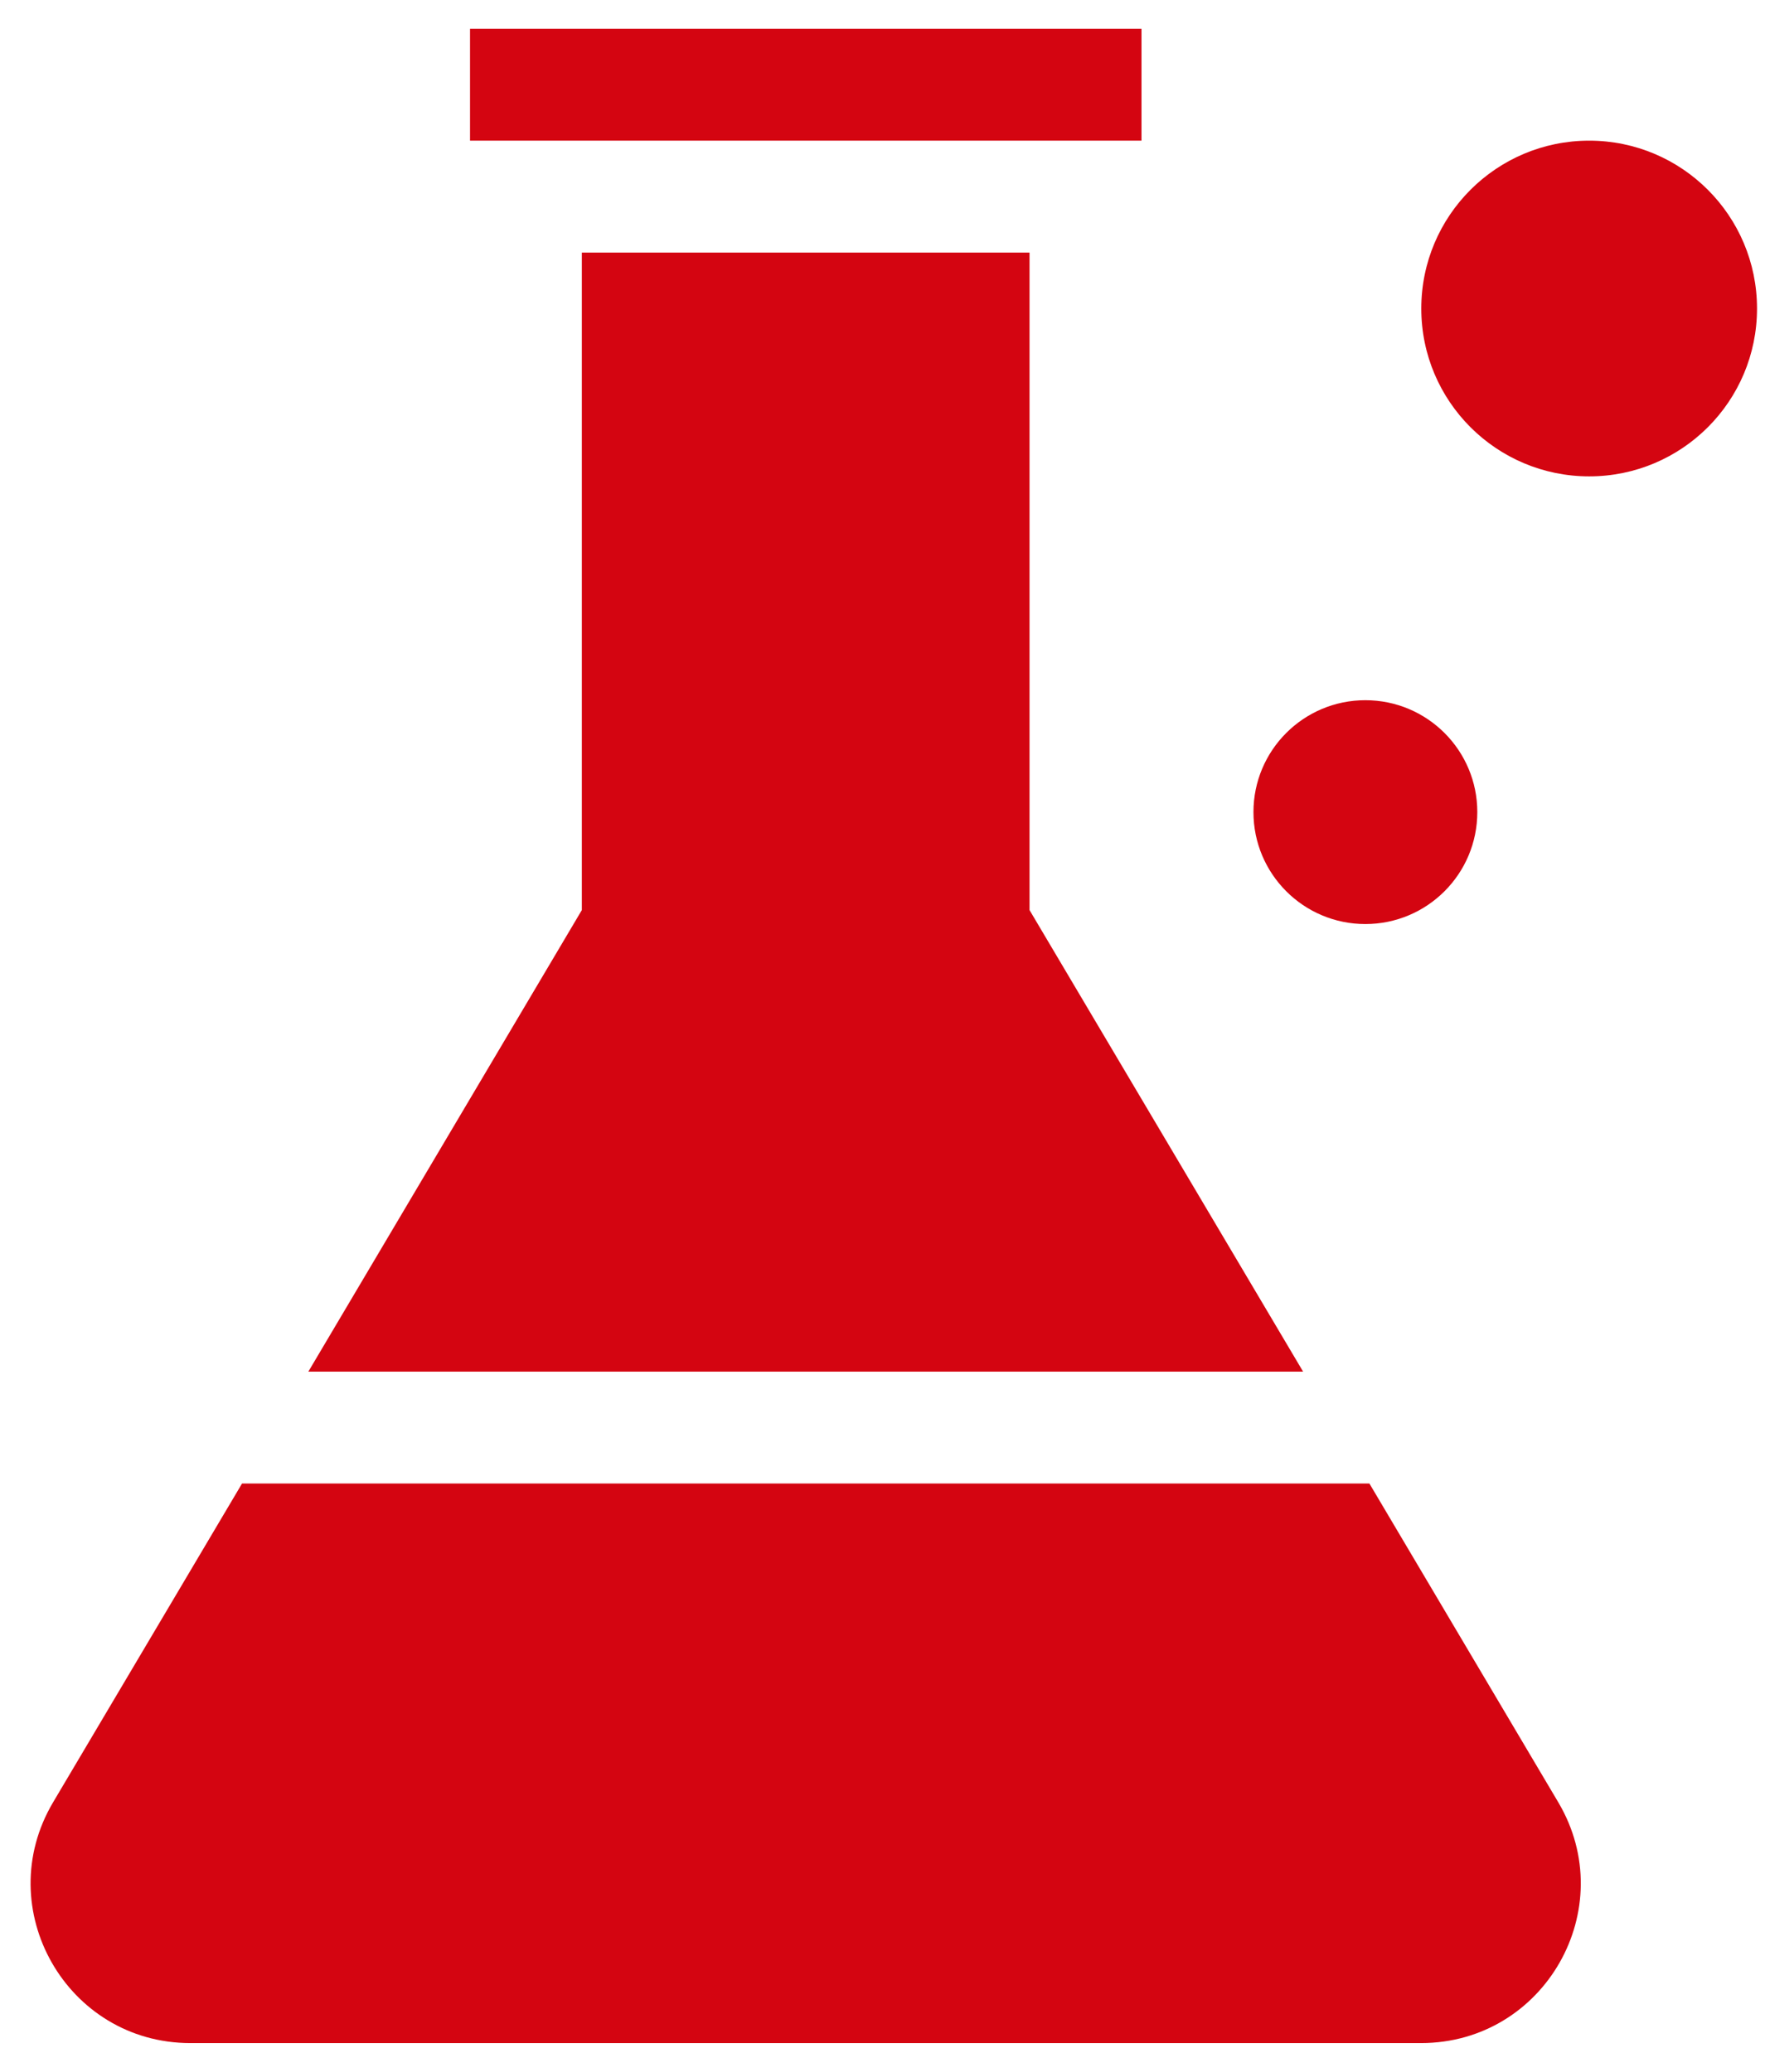
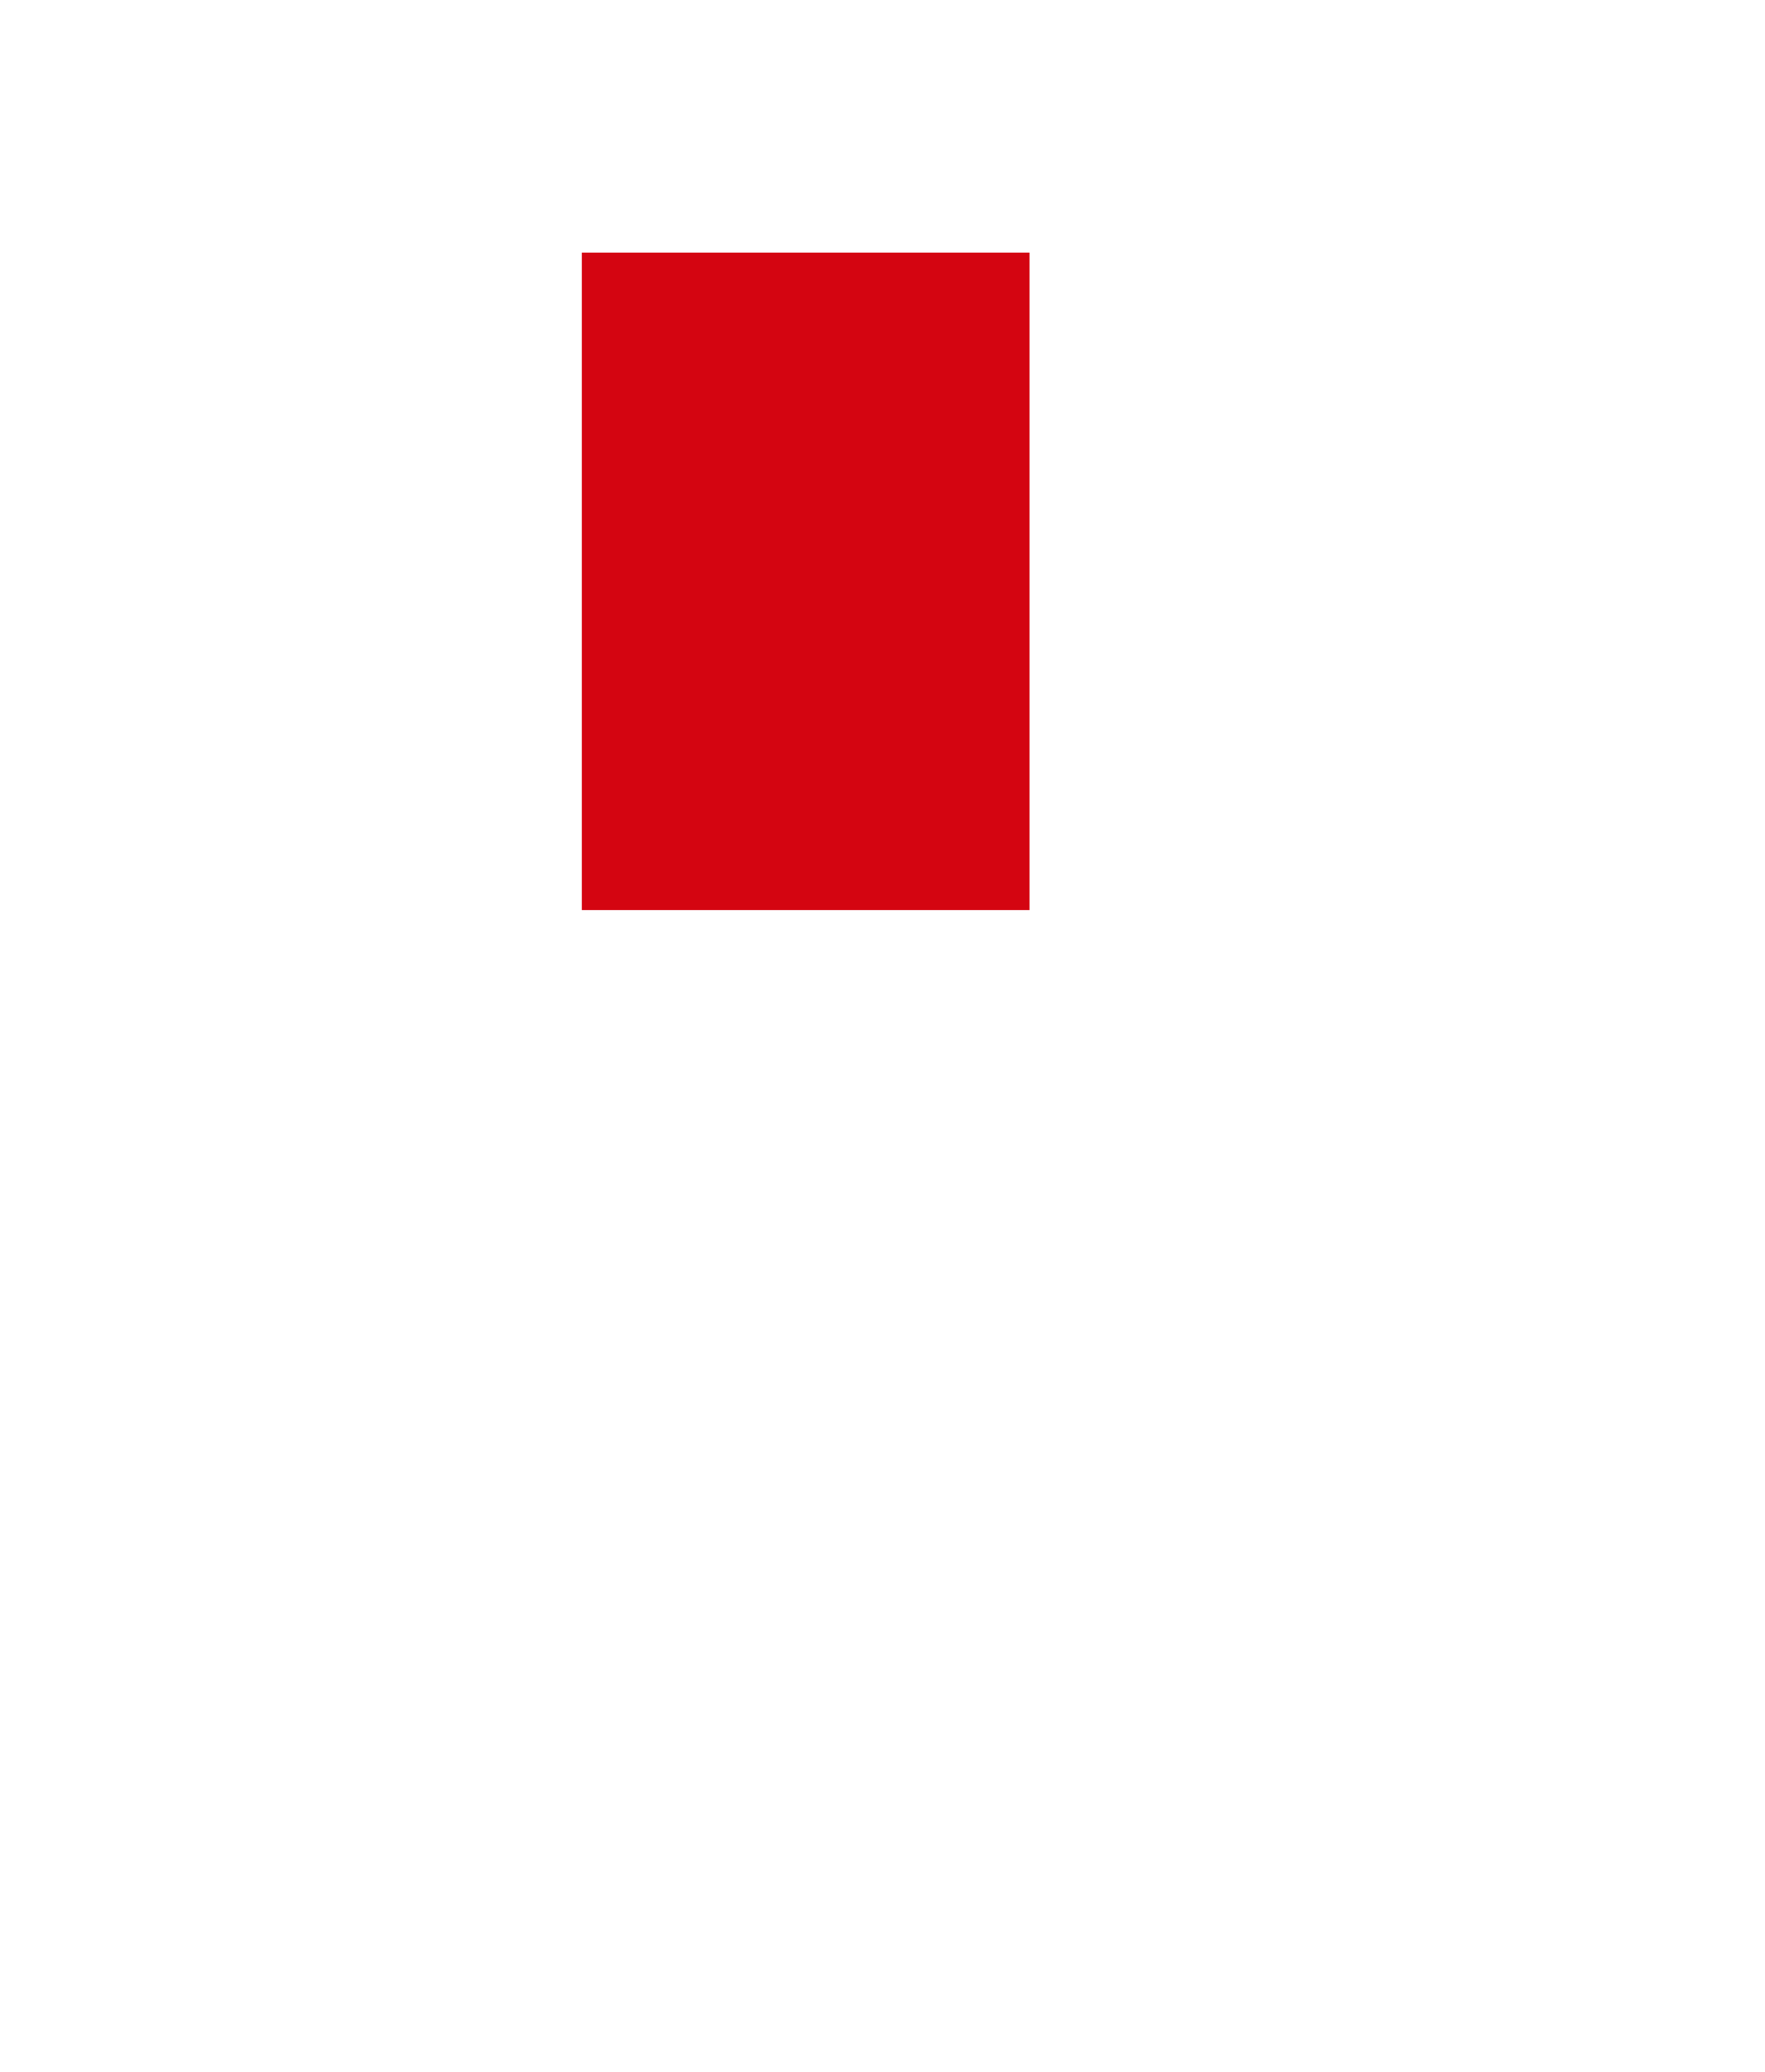
<svg xmlns="http://www.w3.org/2000/svg" width="23" height="27" viewBox="0 0 23 27" fill="none">
-   <path d="M14.875 0.375H6.125V1.833H14.875V0.375Z" fill="#D40511" />
-   <path d="M13.416 11.86V3.292H7.582V11.86L4.018 17.875H16.981L13.416 11.86Z" fill="#D40511" />
-   <path d="M0.692 23.487C-0.129 24.872 0.87 26.625 2.48 26.625H18.518C20.129 26.625 21.127 24.872 20.306 23.487L17.845 19.333H3.154L0.692 23.487Z" fill="#D40511" />
-   <path d="M20.709 6.208C21.917 6.208 22.896 5.229 22.896 4.021C22.896 2.812 21.917 1.833 20.709 1.833C19.501 1.833 18.521 2.812 18.521 4.021C18.521 5.229 19.501 6.208 20.709 6.208Z" fill="#D40511" />
-   <path d="M17.792 12.042C18.598 12.042 19.251 11.389 19.251 10.583C19.251 9.778 18.598 9.125 17.792 9.125C16.987 9.125 16.334 9.778 16.334 10.583C16.334 11.389 16.987 12.042 17.792 12.042Z" fill="#D40511" />
+   <path d="M13.416 11.86V3.292H7.582V11.86H16.981L13.416 11.86Z" fill="#D40511" />
</svg>